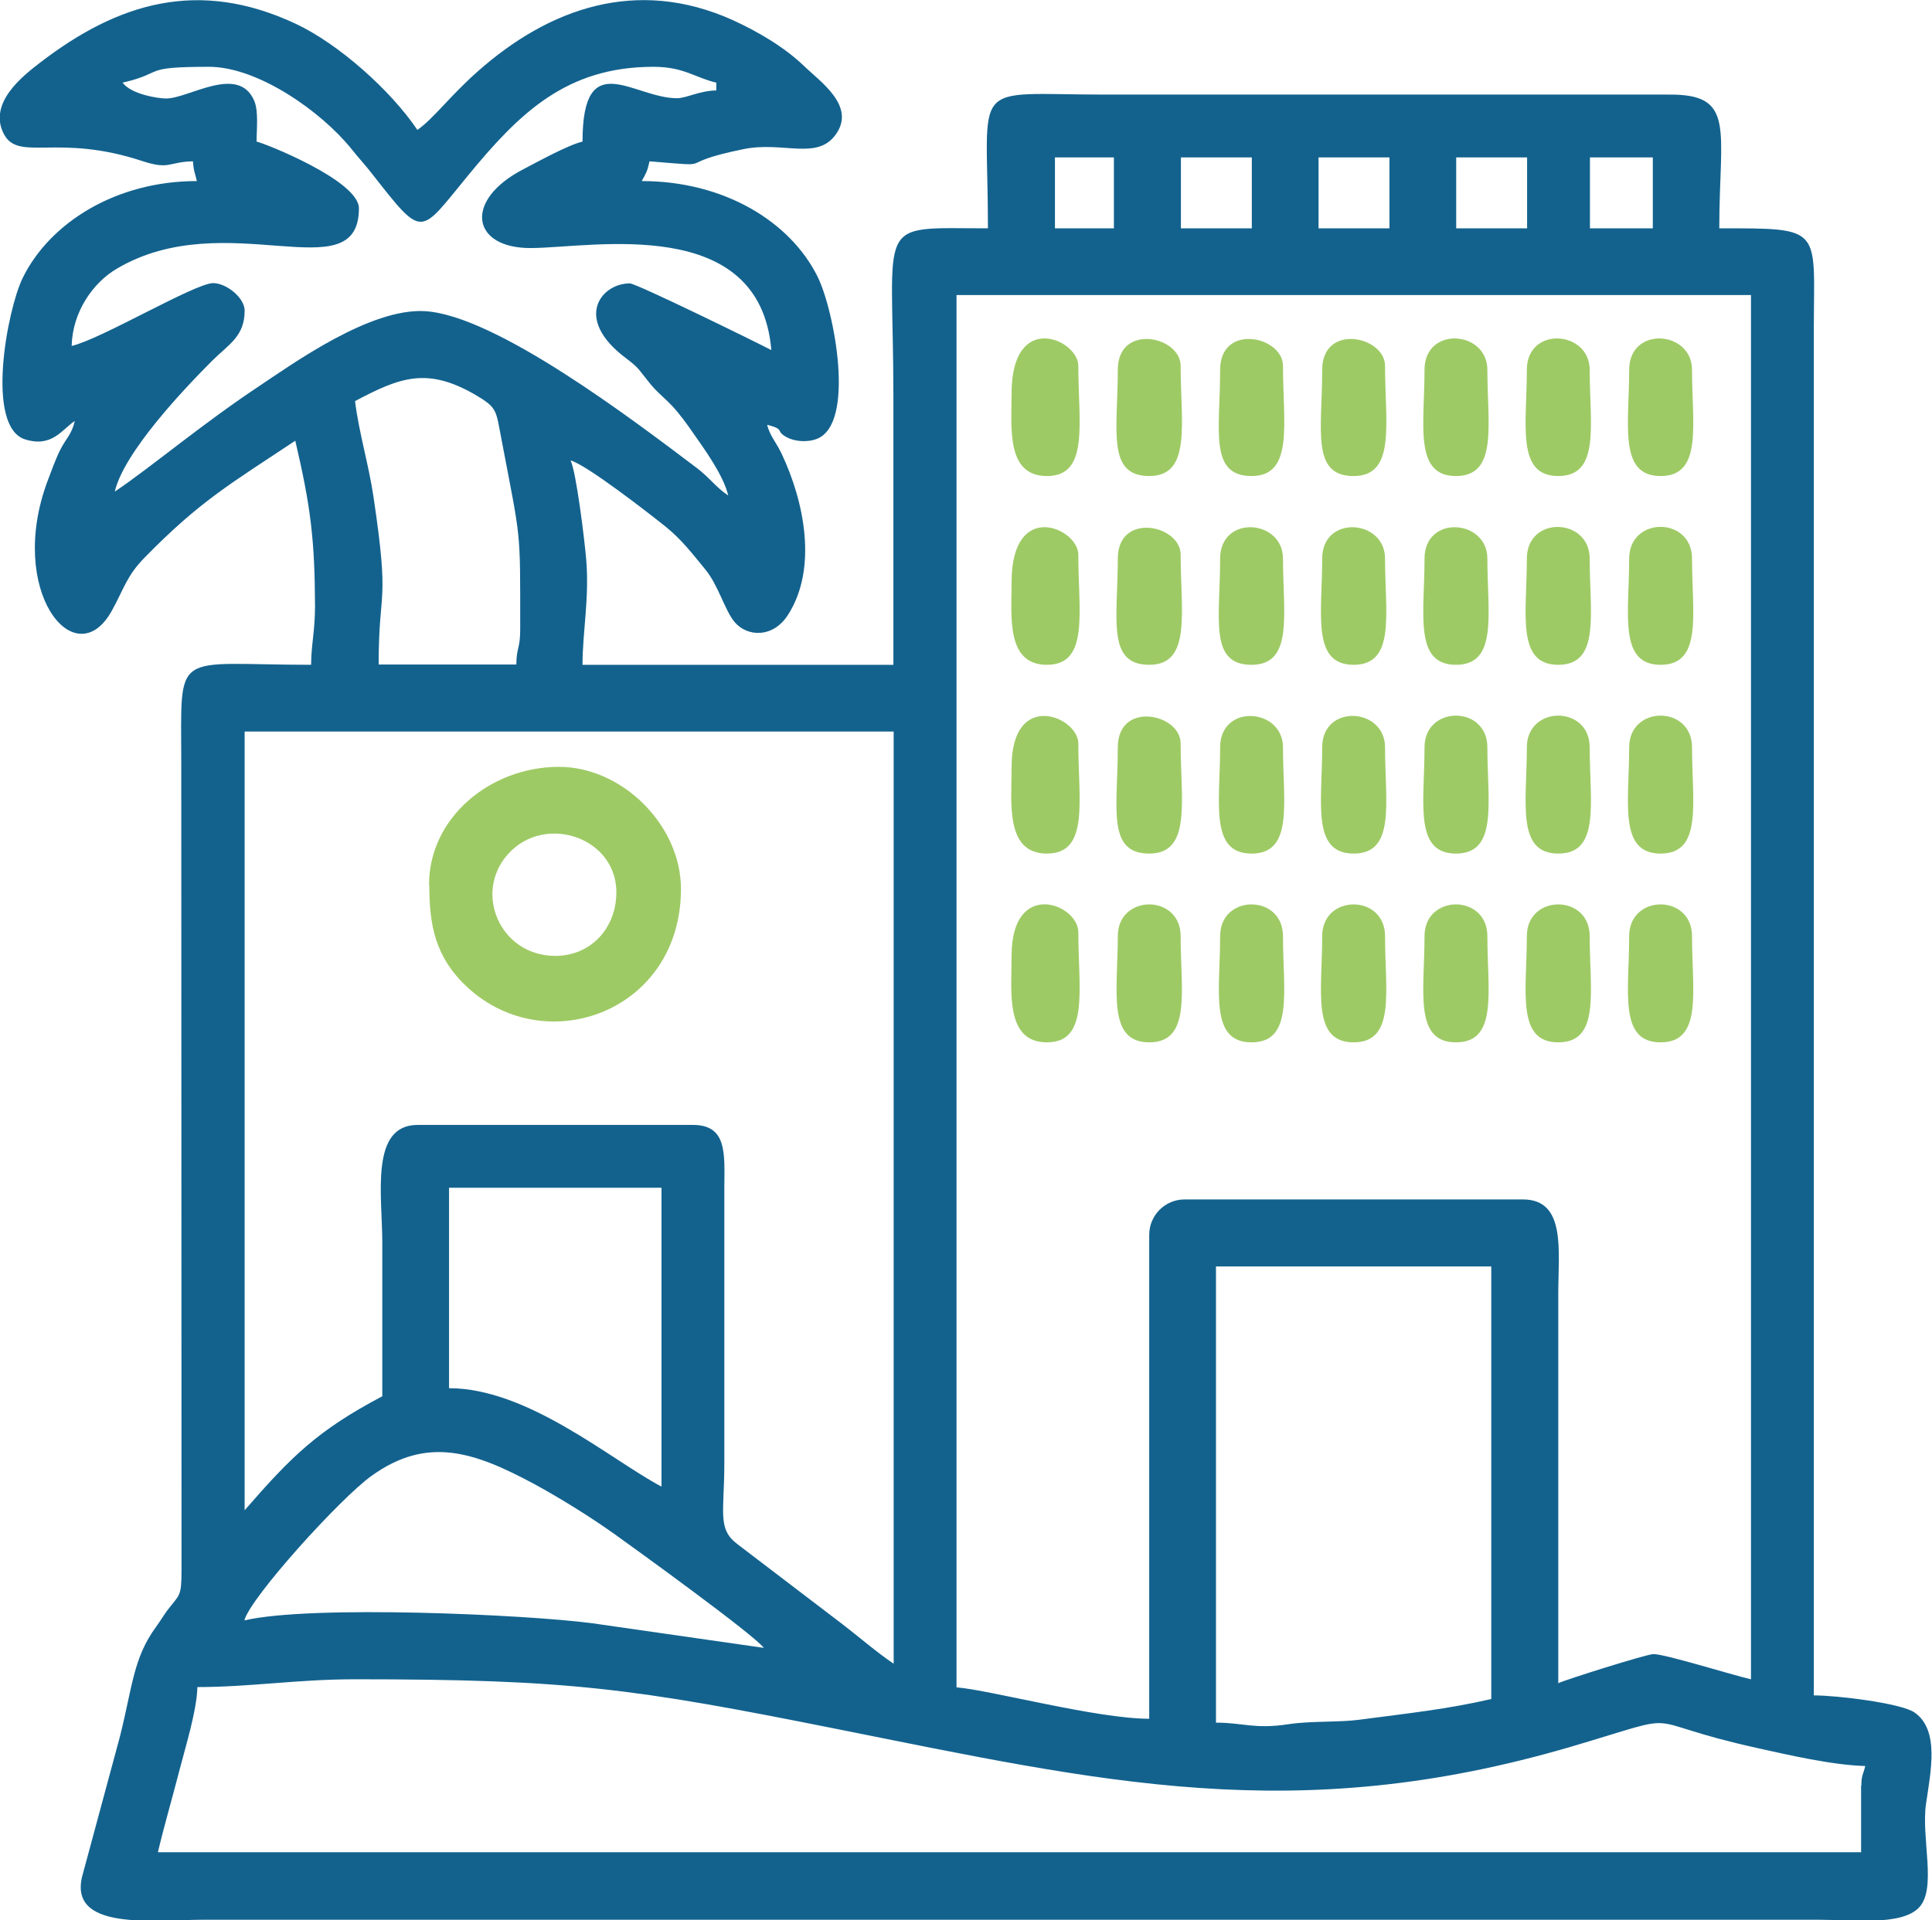
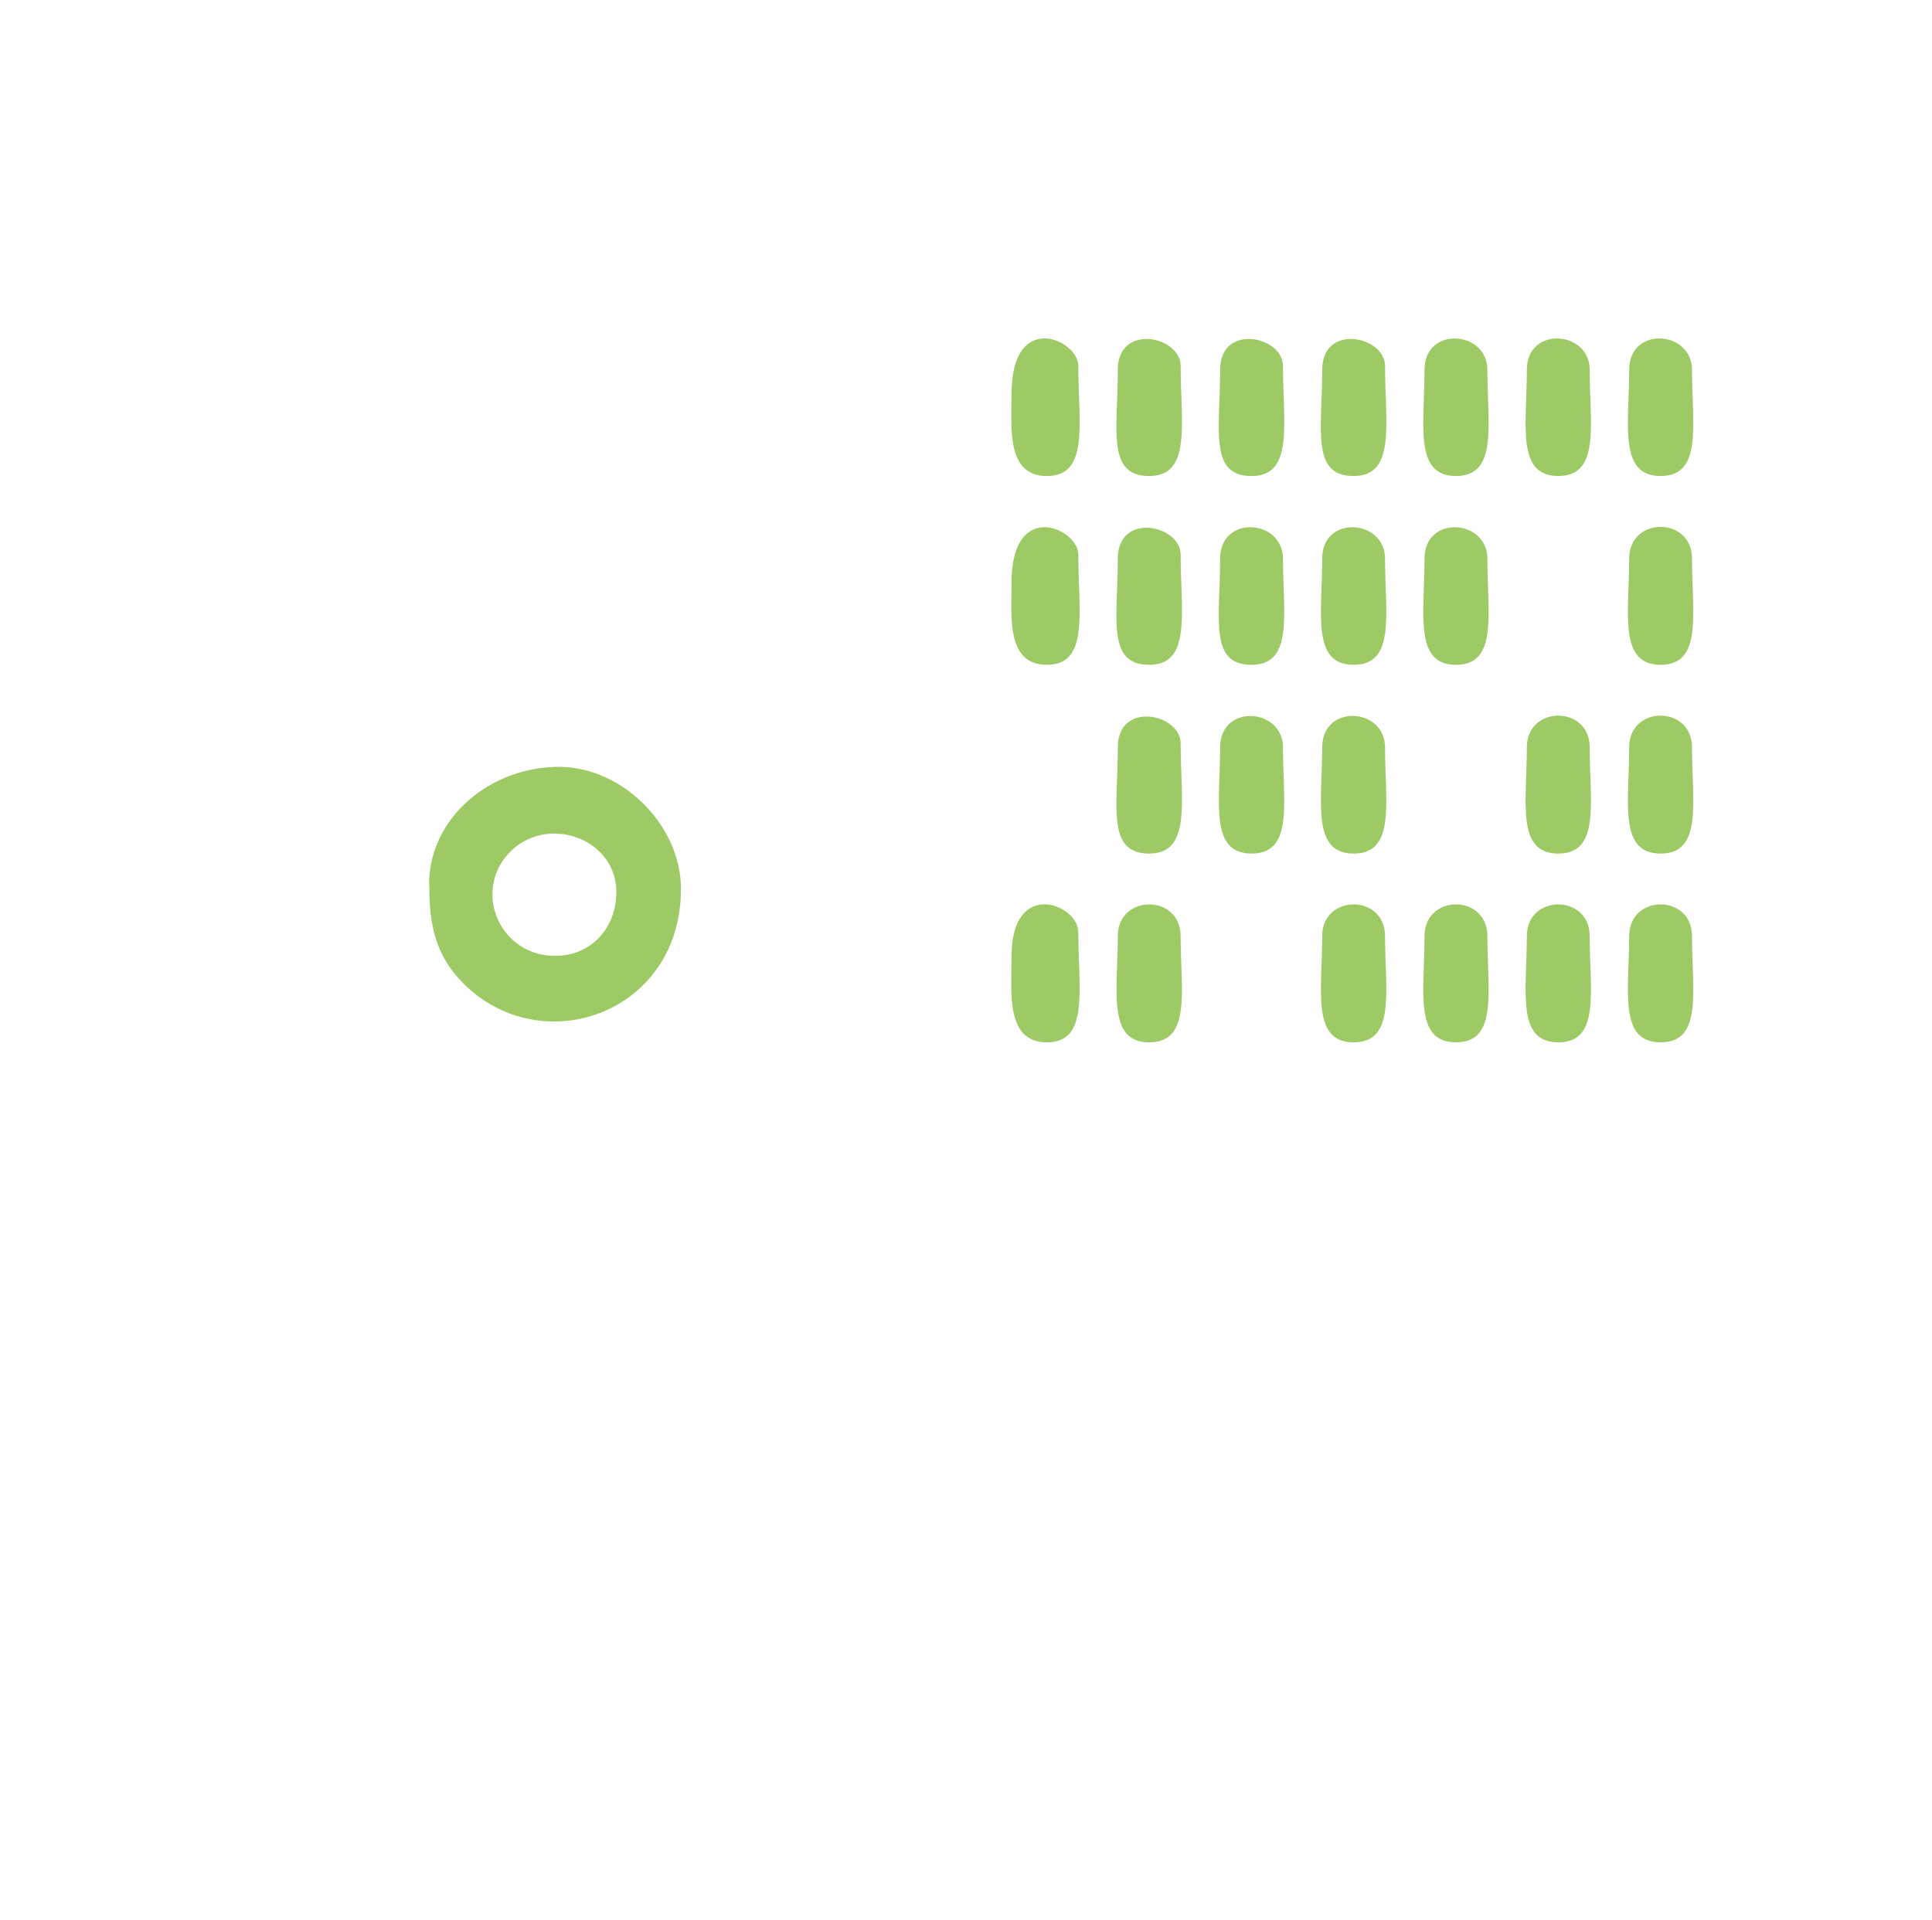
<svg xmlns="http://www.w3.org/2000/svg" xml:space="preserve" width="25.549mm" height="25.4mm" version="1.1" style="shape-rendering:geometricPrecision; text-rendering:geometricPrecision; image-rendering:optimizeQuality; fill-rule:evenodd; clip-rule:evenodd" viewBox="0 0 74.39 73.95">
  <defs>
    <style type="text/css">
   
    .fil0 {fill:#13628E}
    .fil1 {fill:#9ECA65}
   
  </style>
  </defs>
  <g id="Layer_x0020_1">
    <g id="_3154935260944">
-       <path class="fil0" d="M71.66 68.76l0 2.57 -65.58 0c0.25,-1.06 0.53,-1.99 0.82,-3.12 0.23,-0.9 0.68,-2.33 0.7,-3.24 2.04,0 3.85,-0.3 6.06,-0.3 8.22,0 10.7,0.34 18.54,1.91 10.22,2.04 17.68,3.8 28.28,0.69 4.75,-1.4 2.3,-1.03 7.19,0.05 1.17,0.26 2.9,0.66 4.15,0.69 -0.08,0.34 -0.15,0.35 -0.15,0.76zm-24.84 -2.42l0 -17.57 10.6 0 0 16.66c-1.68,0.39 -3.2,0.55 -5.1,0.8 -0.74,0.1 -1.86,0.04 -2.71,0.17 -1.31,0.2 -1.74,-0.06 -2.79,-0.06zm-37.41 -3.94c0.23,-0.88 3.7,-4.71 4.89,-5.56 2.16,-1.56 3.98,-0.92 6.27,0.31 1.03,0.56 2.18,1.28 3.08,1.92 0.84,0.6 5.39,3.89 5.76,4.39l-6.62 -0.95c-2.5,-0.33 -10.79,-0.71 -13.37,-0.11zm7.88 -16.66l8.18 0 0 11.51c-1.96,-1.04 -5.14,-3.79 -8.18,-3.79l0 -7.72zm26.96 1.82l0 18.63c-2.02,0 -6.1,-1.1 -7.42,-1.21l0 -53.62 30.59 0 0 53.31c-0.78,-0.18 -3.33,-0.98 -3.76,-0.97 -0.29,0.01 -3.39,0.99 -3.66,1.12l0 -14.99c0,-1.66 0.31,-3.64 -1.36,-3.64l-13.03 0c-0.75,0 -1.36,0.61 -1.36,1.36zm-29.53 6.21c-2.5,1.32 -3.5,2.32 -5.3,4.39l0 -29.99 24.99 0 0 35.9c-0.67,-0.45 -1.33,-1.03 -1.97,-1.52l-4.04 -3.08c-0.79,-0.59 -0.51,-1.22 -0.51,-3.13l0 -10.6c0.01,-1.32 0.11,-2.42 -1.21,-2.42l-10.6 0c-1.85,0 -1.36,2.73 -1.36,4.54 0,1.97 0,3.94 0,5.91zm14.84 -37.41l0 0zm-15.9 -0.91c1.75,-0.93 2.79,-1.32 4.64,-0.25 0.87,0.51 0.79,0.6 1.01,1.72 0.76,4 0.72,3.35 0.72,7.31 0,0.76 -0.14,0.68 -0.15,1.36l-5.3 0c0,-3.05 0.44,-2.17 -0.2,-6.47 -0.18,-1.22 -0.56,-2.46 -0.71,-3.68zm47.56 -9.39l2.42 0 0 2.73 -2.42 0 0 -2.73zm-5.15 0l2.73 0 0 2.73 -2.73 0 0 -2.73zm-5.3 0l2.73 0 0 2.73 -2.73 0 0 -2.73zm-5.3 0l2.73 0 0 2.73 -2.73 0 0 -2.73zm-4.85 0l2.27 0 0 2.73 -2.27 0 0 -2.73zm-34.23 -2.27c-0.3,0 -1.34,-0.16 -1.67,-0.61 1.68,-0.39 0.67,-0.61 3.33,-0.61 1.88,0 4.32,1.72 5.48,3.16 0.31,0.39 0.52,0.6 0.82,0.99 1.97,2.51 1.79,2.32 3.66,0.05 1.98,-2.41 3.79,-4.2 7.15,-4.2 1.17,0 1.58,0.41 2.42,0.61l0 0.3c-0.64,0.01 -1.16,0.3 -1.51,0.3 -1.68,0 -3.64,-2.03 -3.64,1.67 -0.58,0.14 -1.73,0.78 -2.27,1.06 -2.33,1.2 -2.01,3.06 0.3,3.04 2.39,-0.02 8.8,-1.31 9.24,3.93 -0.53,-0.28 -5.2,-2.57 -5.45,-2.57 -1.1,0 -2.19,1.35 -0.15,2.88 0.53,0.4 0.48,0.43 0.89,0.93 0.29,0.37 0.57,0.57 0.9,0.92 0.28,0.3 0.57,0.7 0.79,1.02 0.42,0.6 1.18,1.64 1.36,2.42 -0.47,-0.31 -0.73,-0.7 -1.21,-1.06 -2.45,-1.85 -7.74,-5.88 -10.47,-6.04 -2.11,-0.12 -5.05,2 -6.43,2.92 -2.18,1.45 -4.14,3.11 -5.51,4.03 0.35,-1.51 2.65,-3.94 3.75,-5.04 0.63,-0.63 1.25,-0.93 1.25,-1.93 0,-0.5 -0.71,-1.06 -1.21,-1.06 -0.7,0 -4.32,2.16 -5.45,2.42 0.03,-1.32 0.83,-2.44 1.73,-2.97 4.21,-2.5 9.33,0.92 9.33,-2.33 0,-1.07 -3.64,-2.51 -3.94,-2.57 0,-0.5 0.08,-1.16 -0.09,-1.57 -0.61,-1.42 -2.52,-0.09 -3.39,-0.09zm23.17 12.57c0.7,0.19 0.26,0.22 0.74,0.48 0.28,0.15 0.76,0.21 1.15,0.06 1.51,-0.58 0.67,-4.96 0.03,-6.25 -1.06,-2.13 -3.61,-3.68 -6.77,-3.68 0.17,-0.31 0.21,-0.36 0.3,-0.76 2.82,0.23 0.73,0.12 3.62,-0.47 1.52,-0.31 2.82,0.44 3.54,-0.55 0.81,-1.1 -0.58,-2.04 -1.21,-2.65 -0.76,-0.73 -1.78,-1.33 -2.77,-1.78 -3.67,-1.64 -7.04,-0.46 -9.81,2 -1.06,0.94 -1.71,1.83 -2.31,2.24 -1.02,-1.52 -3.04,-3.32 -4.69,-4.09 -3.74,-1.75 -6.84,-0.81 -9.85,1.51 -0.62,0.48 -2.01,1.54 -1.38,2.74 0.57,1.08 2.06,-0.04 5.33,1.04 1.07,0.35 0.99,0.03 1.95,0.01 0.03,0.41 0.07,0.41 0.15,0.76 -3.12,0 -5.67,1.61 -6.71,3.74 -0.6,1.24 -1.44,5.73 0.1,6.21 1.04,0.32 1.41,-0.38 1.91,-0.71 -0.12,0.52 -0.33,0.66 -0.56,1.11 -0.18,0.36 -0.36,0.86 -0.48,1.18 -1.6,4.25 1.05,7.55 2.46,5.03 0.48,-0.87 0.58,-1.36 1.27,-2.06 2.13,-2.18 3.32,-2.85 5.8,-4.5 0.59,2.52 0.75,3.79 0.76,6.36 0,0.99 -0.15,1.5 -0.15,2.27 -5.38,0 -5,-0.67 -5,3.79l0.01 31.06c-0,1.06 -0.07,0.94 -0.55,1.57 -0.18,0.25 -0.25,0.38 -0.43,0.63 -0.88,1.2 -0.91,2.31 -1.39,4.22l-1.42 5.26c-0.69,2.27 2.71,1.8 4.69,1.8l62.1 0c1.32,0 3.24,0.25 3.91,-0.48 0.68,-0.74 0.07,-2.65 0.26,-3.98 0.18,-1.25 0.53,-2.84 -0.44,-3.52 -0.52,-0.36 -2.98,-0.66 -3.88,-0.66l0 -52.56c0,-3.99 0.41,-3.94 -3.64,-3.94 0,-3.81 0.66,-5.18 -1.96,-5.15l-21.66 0c-5.35,0 -4.54,-0.68 -4.54,5.15 -4.43,0 -3.64,-0.47 -3.64,6.51 0,3.43 0,6.87 0,10.3l-11.97 0c0,-1.29 0.27,-2.57 0.14,-4.08 -0.06,-0.71 -0.38,-3.35 -0.6,-3.79 0.61,0.16 3.05,2.06 3.66,2.55 0.62,0.5 1.02,1.03 1.53,1.65 0.51,0.62 0.75,1.59 1.14,2.04 0.48,0.55 1.46,0.61 2.04,-0.29 1.15,-1.79 0.63,-4.36 -0.24,-6.2 -0.21,-0.45 -0.44,-0.67 -0.56,-1.11z" />
      <path class="fil1" d="M21.38 36.81c-2.12,0 -3.17,-2.43 -1.81,-3.93 1.44,-1.59 4.28,-0.6 4.16,1.62 -0.07,1.32 -1.03,2.31 -2.35,2.31zm-4.85 -2.73c0,1.52 0.21,2.79 1.49,3.96 3.04,2.78 8.2,0.9 8.2,-3.81 0,-2.45 -2.26,-4.7 -4.7,-4.7 -2.63,0 -5,1.95 -5,4.54z" />
      <path class="fil1" d="M38.95 36.81c0,1.38 -0.25,3.33 1.36,3.33 1.64,0 1.21,-2.03 1.21,-4.24 0,-1.09 -2.57,-2.08 -2.57,0.91z" />
-       <path class="fil1" d="M38.95 29.54c0,1.38 -0.25,3.33 1.36,3.33 1.64,0 1.21,-2.03 1.21,-4.24 0,-1.03 -2.57,-2.1 -2.57,0.91z" />
      <path class="fil1" d="M38.95 15.15c0,1.31 -0.22,3.18 1.36,3.18 1.64,0 1.21,-2.03 1.21,-4.24 0,-1.02 -2.57,-2.16 -2.57,1.06z" />
      <path class="fil1" d="M38.95 22.42c0,1.31 -0.22,3.18 1.36,3.18 1.64,0 1.21,-2.03 1.21,-4.24 0,-1.02 -2.57,-2.16 -2.57,1.06z" />
      <path class="fil1" d="M50.91 14.24c0,2.31 -0.44,4.09 1.21,4.09 1.64,0 1.21,-2.03 1.21,-4.24 0,-1.15 -2.42,-1.66 -2.42,0.15z" />
      <path class="fil1" d="M43.04 14.24c0,2.31 -0.44,4.09 1.21,4.09 1.64,0 1.21,-2.03 1.21,-4.24 0,-1.15 -2.42,-1.66 -2.42,0.15z" />
      <path class="fil1" d="M46.98 14.24c0,2.31 -0.44,4.09 1.21,4.09 1.64,0 1.21,-2.03 1.21,-4.24 0,-1.15 -2.42,-1.66 -2.42,0.15z" />
      <path class="fil1" d="M43.04 21.51c0,2.31 -0.44,4.09 1.21,4.09 1.64,0 1.21,-2.03 1.21,-4.24 0,-1.15 -2.42,-1.66 -2.42,0.15z" />
      <path class="fil1" d="M43.04 28.78c0,2.31 -0.44,4.09 1.21,4.09 1.64,0 1.21,-2.03 1.21,-4.24 0,-1.15 -2.42,-1.66 -2.42,0.15z" />
      <path class="fil1" d="M46.98 21.51c0,2.31 -0.44,4.09 1.21,4.09 1.63,0 1.21,-1.97 1.21,-4.09 0,-1.52 -2.42,-1.7 -2.42,0z" />
      <path class="fil1" d="M50.91 36.05c0,2.11 -0.42,4.09 1.21,4.09 1.63,0 1.21,-1.97 1.21,-4.09 0,-1.63 -2.42,-1.63 -2.42,0z" />
      <path class="fil1" d="M62.73 21.51c0,2.11 -0.42,4.09 1.21,4.09 1.63,0 1.21,-1.97 1.21,-4.09 0,-1.63 -2.42,-1.63 -2.42,0z" />
-       <path class="fil1" d="M54.85 28.78c0,2.11 -0.42,4.09 1.21,4.09 1.63,0 1.21,-1.97 1.21,-4.09 0,-1.63 -2.42,-1.63 -2.42,0z" />
      <path class="fil1" d="M58.79 28.78c0,2.11 -0.42,4.09 1.21,4.09 1.63,0 1.21,-1.97 1.21,-4.09 0,-1.63 -2.42,-1.63 -2.42,0z" />
      <path class="fil1" d="M62.73 28.78c0,2.11 -0.42,4.09 1.21,4.09 1.63,0 1.21,-1.97 1.21,-4.09 0,-1.63 -2.42,-1.63 -2.42,0z" />
      <path class="fil1" d="M43.04 36.05c0,2.11 -0.42,4.09 1.21,4.09 1.63,0 1.21,-1.97 1.21,-4.09 0,-1.63 -2.42,-1.63 -2.42,0z" />
-       <path class="fil1" d="M46.98 36.05c0,2.11 -0.42,4.09 1.21,4.09 1.63,0 1.21,-1.97 1.21,-4.09 0,-1.63 -2.42,-1.63 -2.42,0z" />
      <path class="fil1" d="M54.85 36.05c0,2.11 -0.42,4.09 1.21,4.09 1.63,0 1.21,-1.97 1.21,-4.09 0,-1.63 -2.42,-1.63 -2.42,0z" />
      <path class="fil1" d="M58.79 36.05c0,2.11 -0.42,4.09 1.21,4.09 1.63,0 1.21,-1.97 1.21,-4.09 0,-1.63 -2.42,-1.63 -2.42,0z" />
      <path class="fil1" d="M62.73 36.05c0,2.11 -0.42,4.09 1.21,4.09 1.63,0 1.21,-1.97 1.21,-4.09 0,-1.63 -2.42,-1.63 -2.42,0z" />
-       <path class="fil1" d="M58.79 21.51c0,2.11 -0.42,4.09 1.21,4.09 1.63,0 1.21,-1.97 1.21,-4.09 0,-1.58 -2.42,-1.67 -2.42,0z" />
      <path class="fil1" d="M50.91 28.78c0,2.11 -0.42,4.09 1.21,4.09 1.63,0 1.21,-1.97 1.21,-4.09 0,-1.54 -2.42,-1.69 -2.42,0z" />
      <path class="fil1" d="M50.91 21.51c0,2.11 -0.42,4.09 1.21,4.09 1.63,0 1.21,-1.97 1.21,-4.09 0,-1.52 -2.42,-1.7 -2.42,0z" />
      <path class="fil1" d="M54.85 14.24c0,2.11 -0.42,4.09 1.21,4.09 1.63,0 1.21,-1.98 1.21,-4.09 0,-1.52 -2.42,-1.7 -2.42,0z" />
      <path class="fil1" d="M58.79 14.24c0,2.11 -0.42,4.09 1.21,4.09 1.63,0 1.21,-1.98 1.21,-4.09 0,-1.52 -2.42,-1.7 -2.42,0z" />
      <path class="fil1" d="M62.73 14.24c0,2.11 -0.42,4.09 1.21,4.09 1.63,0 1.21,-1.98 1.21,-4.09 0,-1.52 -2.42,-1.7 -2.42,0z" />
      <path class="fil1" d="M54.85 21.51c0,2.11 -0.42,4.09 1.21,4.09 1.63,0 1.21,-1.97 1.21,-4.09 0,-1.52 -2.42,-1.7 -2.42,0z" />
      <path class="fil1" d="M46.98 28.78c0,2.11 -0.42,4.09 1.21,4.09 1.63,0 1.21,-1.97 1.21,-4.09 0,-1.52 -2.42,-1.7 -2.42,0z" />
    </g>
  </g>
</svg>